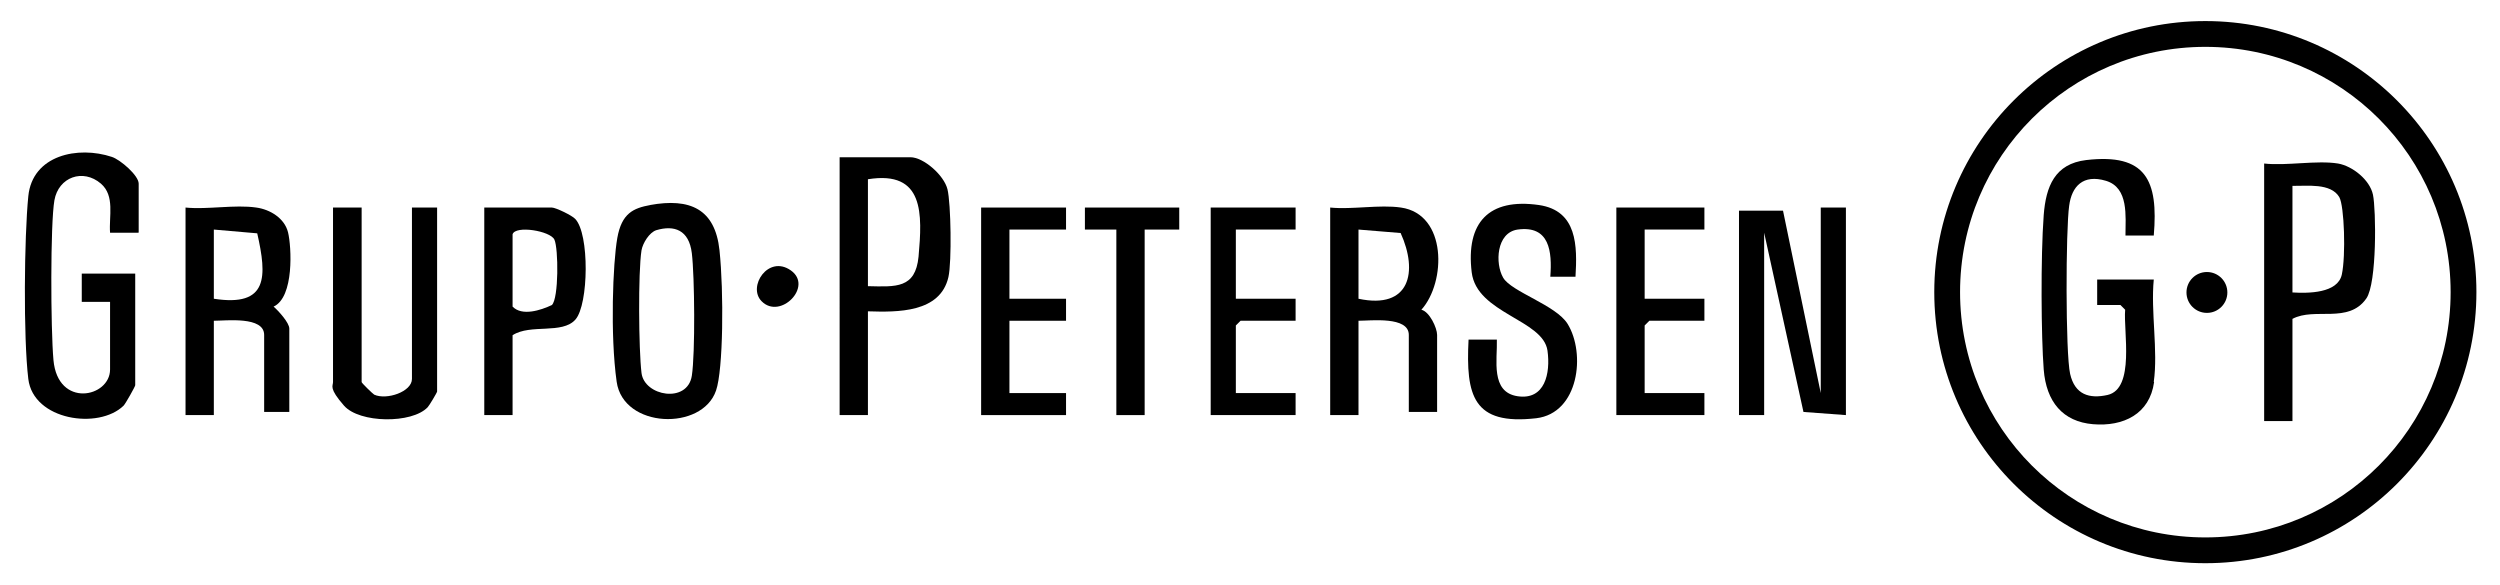
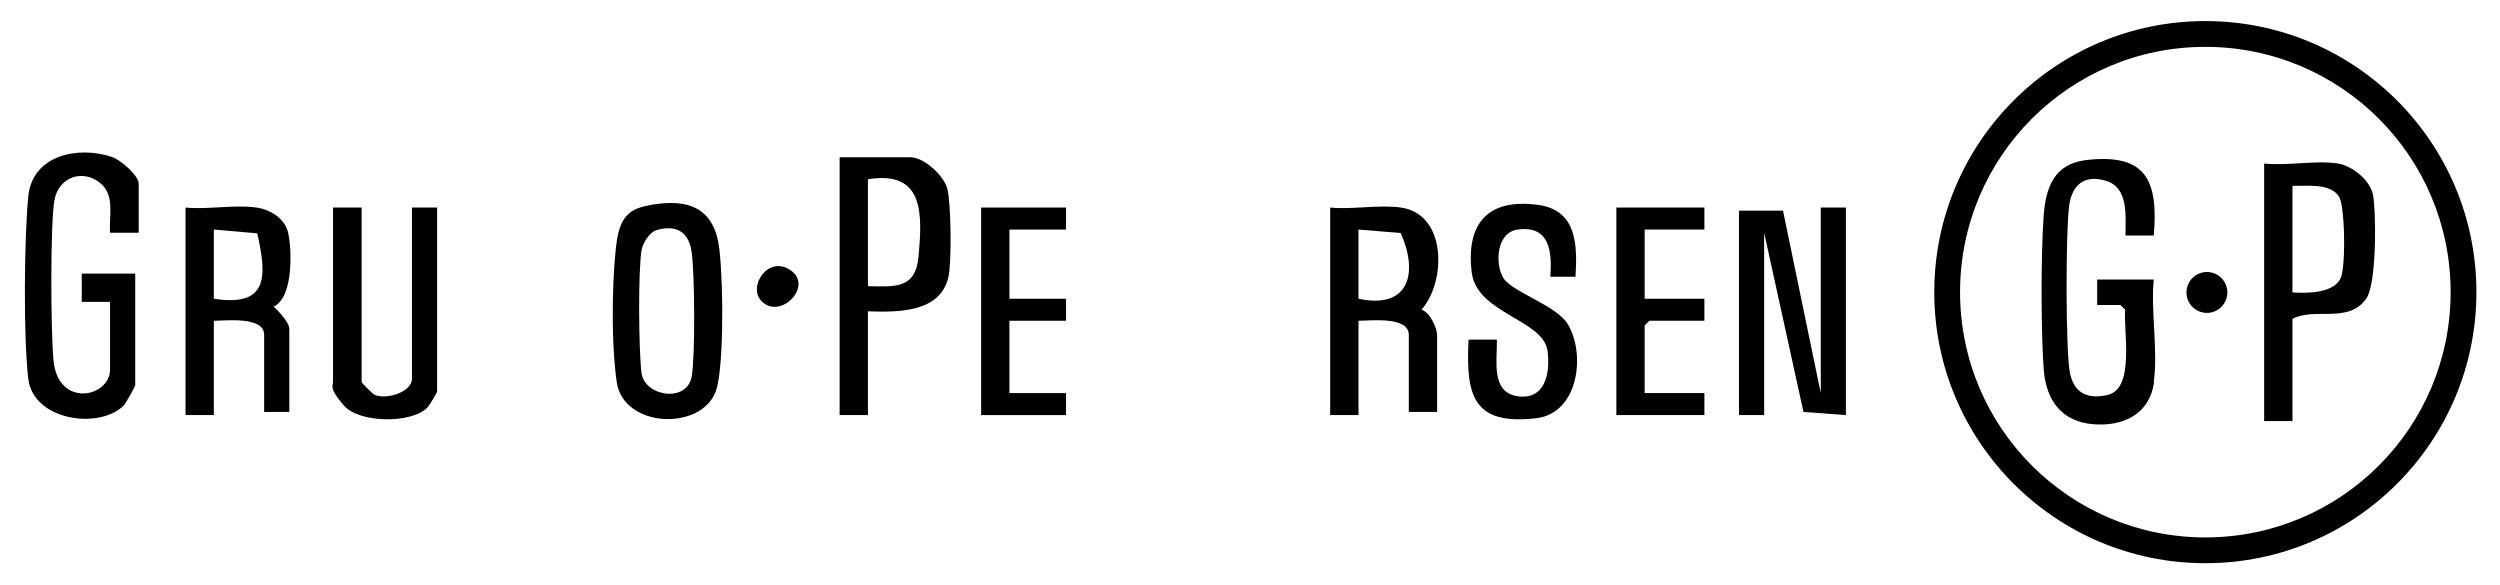
<svg xmlns="http://www.w3.org/2000/svg" id="Layer_1" version="1.1" viewBox="0 0 795 186">
  <defs>
    <style>
      .st0 {
        fill: none;
      }
    </style>
  </defs>
  <path class="st0" d="M787.5,92.9c0-47.6-38.6-86.2-86.2-86.2s-86.2,38.6-86.2,86.2,38.6,86.2,86.2,86.2,86.2-38.6,86.2-86.2ZM44,74v-15.5c0-2.7-5.7-7.6-8.5-8.5-10.8-3.6-25.3-.6-26.6,12.5-1.3,12.9-1.5,45.4,0,58.1s22.4,16.2,30.3,8.5,3.7-6.2,3.7-6.5v-35.5h-17v9s9,0,9,0v21.5c0,8.9-16.6,12.4-18-3s-1.4-41.6.3-50.8,9.1-10.2,14.8-5.3c4.5,3.9,2.6,10.4,2.9,15.6h9ZM276,99c9.4.3,22.9.5,25.6-10.9s1-23.1-.3-27.9-7.6-10.2-11.8-10.2h-22.5v82h9v-33ZM206.7,65.2c-5.4,1-9.6,5.1-10.5,10.5-1.3,7.9-1.3,37.6-.2,45.7,2.1,14.9,27.2,15.7,31.6,2.8s2-36.6,1.1-44.6c-1.4-13.2-9.5-16.7-22.1-14.4ZM501,88c.6-9.9.6-21.2-11.6-22.9-16-2.3-23.4,5.6-21.4,21.4,1.6,13.1,22.7,15,24.1,24.9,1,7.2-.4,15.9-9.5,14.5s-6.4-11.5-6.6-18h-9c-.9,17.8,1.4,27.3,21.5,25,13.5-1.6,15.8-20.5,10-30s-18.2-10.8-20.5-14.7-2.2-14.3,4.6-15.3c10.2-1.5,11.1,7,10.4,15h8ZM81.5,66c-6.8-1-15.5.7-22.5,0v66h9v-30c3.9,0,16-1.5,16,4.5v24.5h8v-26.5c0-1.9-3.4-5.7-5-7,6.5-2.9,6-17.6,4.6-23.6s-5.7-7.3-10.1-7.9ZM115,66h-9v55.5c0,1.4,2.3,6.2,3.5,7.5,4.9,5.5,21.6,5.8,26.6.5s3-4.7,3-5v-58.5h-8v54.5c0,4.1-8.1,6.8-12,5s-4-3.7-4-4v-55.5ZM163,132v-25.5c5.7-3.6,14.8.9,20-5s4.5-27.3-.1-32-6.3-3.6-7.4-3.6h-21.5v66h9ZM339,66h-27v66h27v-7h-18v-23h18v-7h-18v-22h18v-7ZM375,66h-30v7s10,0,10,0v59h9v-59h11s0-7,0-7ZM412,66h-27v66h27v-7h-19v-21.5l1.5-1.5h17.5v-7h-19v-22h19v-7ZM445.5,66c-6.8-1-15.5.7-22.5,0v66h9v-30c3.9,0,16-1.5,16,4.5v24.5h9v-24.5c0-2.2-2.5-7.4-5-8,7.9-8.8,8.2-30.4-6.5-32.5ZM542,66h-28v66h28v-7h-19v-21.5l1.5-1.5h17.5v-7h-19v-22h19v-7ZM587,66h-8v59l-12-58h-14v65h8v-58l12.5,57,13.5,1v-66ZM242.2,95.8c5.9,6,17.3-4.2,9.3-9.8s-13.9,5.3-9.3,9.8Z" />
  <g>
    <path d="M787.5,92.9c0,47.6-38.6,86.2-86.2,86.2s-86.2-38.6-86.2-86.2S653.7,6.7,701.3,6.7s86.2,38.6,86.2,86.2ZM779.3,92.9c0-43.1-34.9-78-78-78s-78,34.9-78,78,34.9,78,78,78,78-34.9,78-78Z" />
    <path d="M685,121.5c-1.4,10.2-9.8,14.2-19.4,13.4s-14.9-7.1-15.7-17.4-1-35.7,0-49.1c.7-9.1,3.5-16.3,13.5-17.5,19-2.2,23,6.4,21.5,24h-9c0-6.1,1.1-15.2-6.2-17.4s-10.9,1.8-11.7,7.9c-1.1,7.5-1.2,46.9.3,53.5s6.1,8,11.9,6.7c8.8-2,5-20.3,5.6-27.1l-1.5-1.5h-7.4c0-.1,0-8.1,0-8.1h18c-1,10.1,1.4,22.7,0,32.5Z" />
    <path d="M743.5,52c4.6.8,10.1,5.2,11.1,9.9s1.3,28.1-2.1,33c-5.7,8.2-16.4,2.7-23.5,6.5v32.5h-9V52c7.1.8,16.7-1.1,23.5,0ZM729,59v34c5,.3,14.4.3,15.7-5.7s.8-21.8-.8-24.6c-2.7-4.6-10.3-3.5-14.9-3.6Z" />
    <circle cx="701.8" cy="93" r="6.5" />
-     <path class="st0" d="M729,59c4.6,0,12.2-1,14.9,3.6s1.7,20.9.8,24.6c-1.4,6.1-10.7,6-15.7,5.7v-34Z" />
  </g>
  <g>
    <path d="M44,74h-9c-.4-5.2,1.6-11.7-2.9-15.6-5.7-4.9-13.5-2.1-14.8,5.3s-1.2,40.7-.3,50.8c1.4,15.4,18,11.9,18,3v-21.5h-9s0-9,0-9h17v35.5c0,.4-3.1,5.9-3.7,6.5-7.9,7.7-28.7,4.7-30.3-8.5s-1.3-45.1,0-58.1c1.3-13.1,15.8-16.1,26.6-12.5,2.7.9,8.5,5.9,8.5,8.5v15.5Z" />
    <polygon points="587 66 587 132 573.5 131 561 74 561 132 553 132 553 67 567 67 579 125 579 66 587 66" />
    <path d="M276,99v33h-9V50h22.5c4.2,0,10.7,5.7,11.8,10.2s1.4,23,.3,27.9c-2.6,11.4-16.2,11.2-25.6,10.9ZM276,57v34c8.9.2,15.1.8,16.1-9.4,1.2-13.5,1.9-27.5-16.1-24.6Z" />
-     <path d="M445.5,66c14.7,2.1,14.4,23.7,6.5,32.5,2.6.6,5,5.8,5,8v24.5h-9v-24.5c0-6-12.1-4.5-16-4.5v30h-9v-66c7,.7,15.7-1,22.5,0ZM432,95c16.4,3.5,19-8.6,13.4-20.9l-13.4-1.1v22Z" />
+     <path d="M445.5,66c14.7,2.1,14.4,23.7,6.5,32.5,2.6.6,5,5.8,5,8v24.5h-9v-24.5c0-6-12.1-4.5-16-4.5v30h-9v-66c7,.7,15.7-1,22.5,0ZM432,95c16.4,3.5,19-8.6,13.4-20.9l-13.4-1.1v22" />
    <path d="M81.5,66c4.4.6,9,3.4,10.1,7.9s2,20.6-4.6,23.6c1.5,1.3,5,5.1,5,7v26.5h-8v-24.5c0-6-12.1-4.5-16-4.5v30h-9v-66c7,.7,15.7-1,22.5,0ZM68,73v22c17.4,2.7,16.9-7.1,13.8-20.8l-13.8-1.2Z" />
    <path d="M206.7,65.2c12.7-2.3,20.7,1.2,22.1,14.4s1.2,38-1.1,44.6c-4.4,12.9-29.5,12.1-31.6-2.8s-1.2-37.8.2-45.7,5.1-9.5,10.5-10.5ZM208.7,73.2c-2.2.7-4.3,4.1-4.7,6.4-1.1,7-.9,31.6,0,39s14.6,9.8,16,.9c1.1-7.1.9-31.6,0-39s-5.6-9-11.3-7.3Z" />
    <path d="M501,88h-8c.6-8-.2-16.4-10.4-15-6.8,1-7.2,10.8-4.6,15.3s16.8,8.7,20.5,14.7c5.8,9.4,3.6,28.4-10,30-20.1,2.3-22.4-7.2-21.5-25h9c.2,6.4-2.1,16.7,6.6,18s10.5-7.3,9.5-14.5c-1.4-9.9-22.5-11.8-24.1-24.9-1.9-15.8,5.4-23.7,21.4-21.4,12.2,1.8,12.2,13,11.6,22.9Z" />
    <path d="M115,66v55.5c0,.3,3.5,3.7,4,4,3.9,1.8,12-.9,12-5v-54.5h8v58.5c0,.3-2.5,4.5-3,5-5,5.3-21.7,5.1-26.6-.5s-3.5-6.2-3.5-7.5v-55.5h9Z" />
-     <path d="M163,132h-9v-66h21.5c1.2,0,6.4,2.5,7.4,3.6,4.6,4.7,4.3,27.2.1,32s-14.3,1.3-20,5v25.5ZM163,74.5v23c3,3.1,8.9,1.2,12.5-.5,2.2-2.1,2.1-18,.8-20.8s-12.4-4.6-13.3-1.7Z" />
    <polygon points="542 66 542 73 523 73 523 95 542 95 542 102 524.5 102 523 103.5 523 125 542 125 542 132 514 132 514 66 542 66" />
    <polygon points="339 66 339 73 321 73 321 95 339 95 339 102 321 102 321 125 339 125 339 132 312 132 312 66 339 66" />
-     <polygon points="412 66 412 73 393 73 393 95 412 95 412 102 394.5 102 393 103.5 393 125 412 125 412 132 385 132 385 66 412 66" />
-     <polygon points="375 66 375 73 364 73 364 132 355 132 355 73 345 73 345 66 375 66" />
    <path d="M242.2,95.8c-4.6-4.6,2.1-14.9,9.3-9.8s-3.4,15.8-9.3,9.8Z" />
    <path class="st0" d="M276,57c18-2.9,17.3,11,16.1,24.6-.9,10.3-7.2,9.7-16.1,9.4v-34Z" />
    <path class="st0" d="M208.7,73.2c5.7-1.7,10.6,1.5,11.3,7.3s1,31.9,0,39c-1.4,8.8-14.8,9.2-16-.9s-1-31.9,0-39,2.5-5.7,4.7-6.4Z" />
    <path class="st0" d="M163,74.5c.9-2.9,11.7-1.6,13.3,1.7s1.4,18.7-.8,20.8c-3.6,1.7-9.5,3.5-12.5.5v-23Z" />
  </g>
</svg>